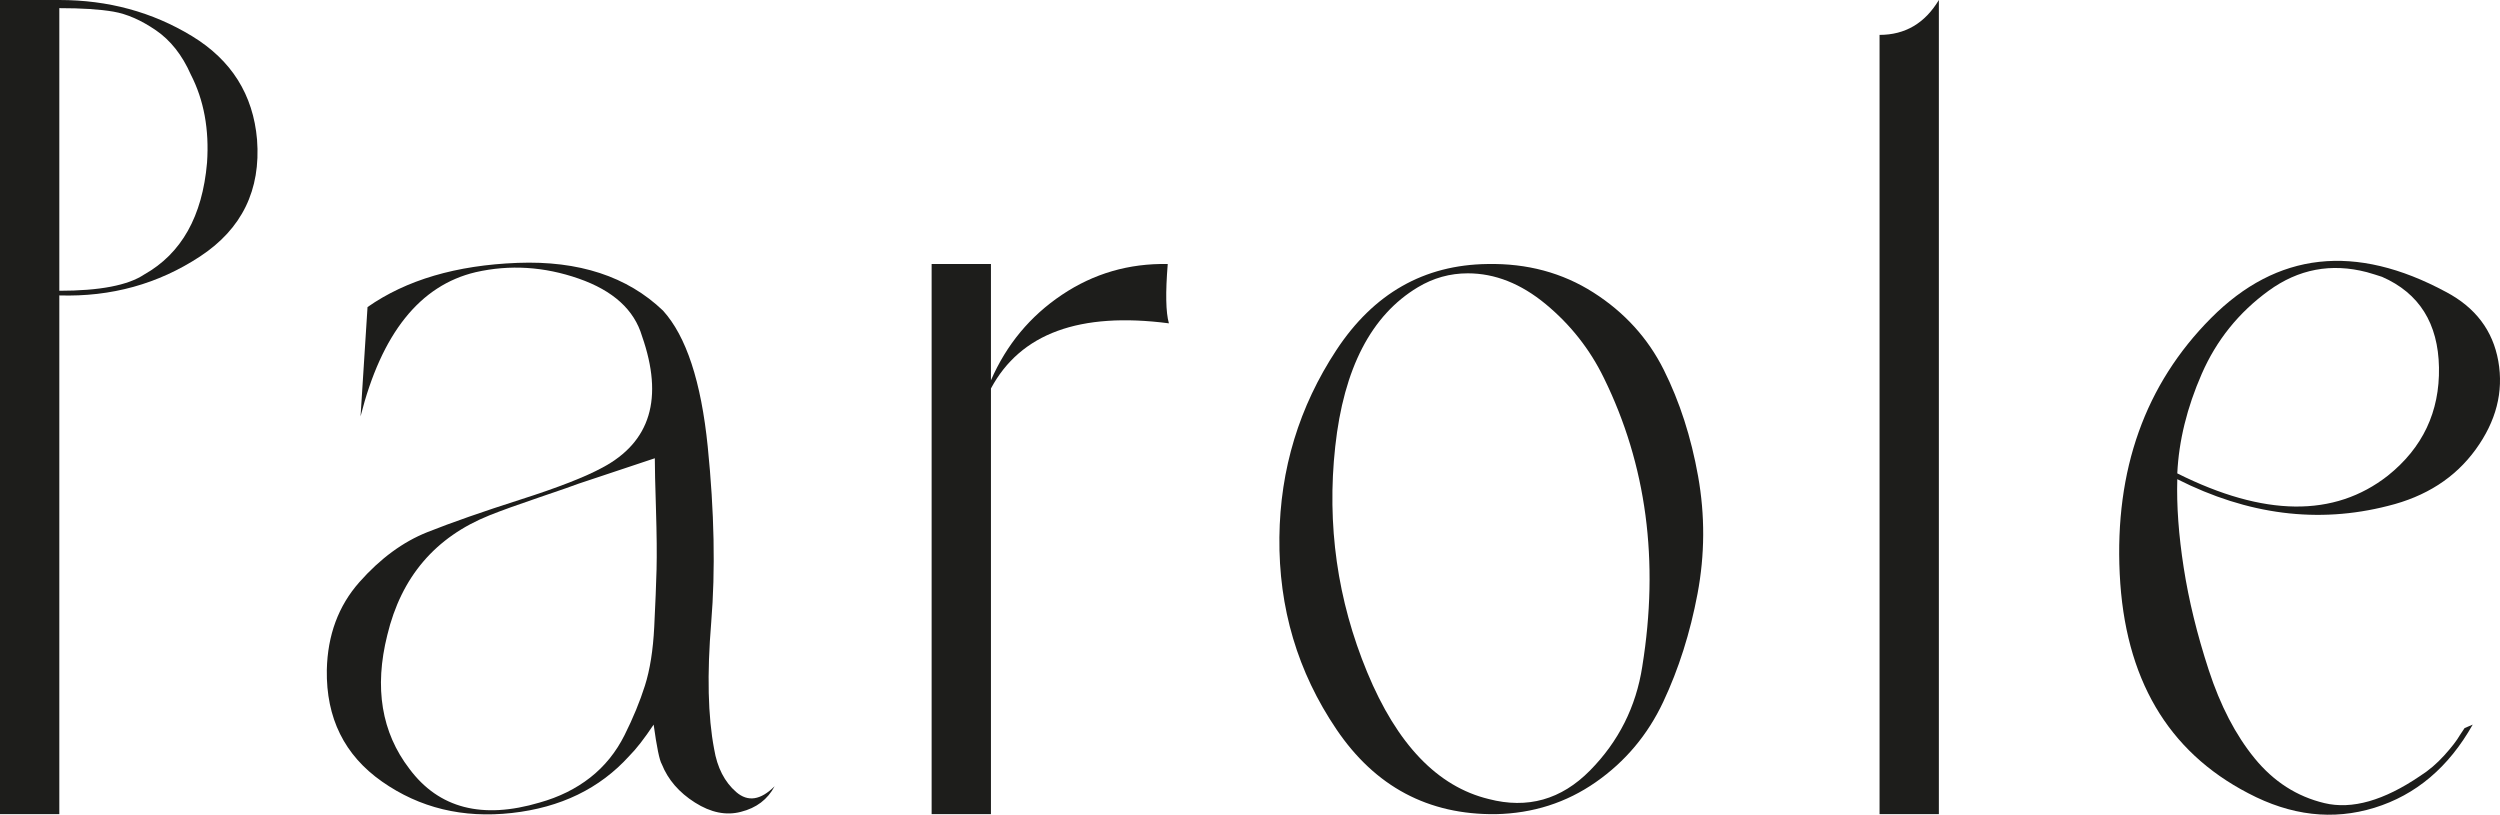
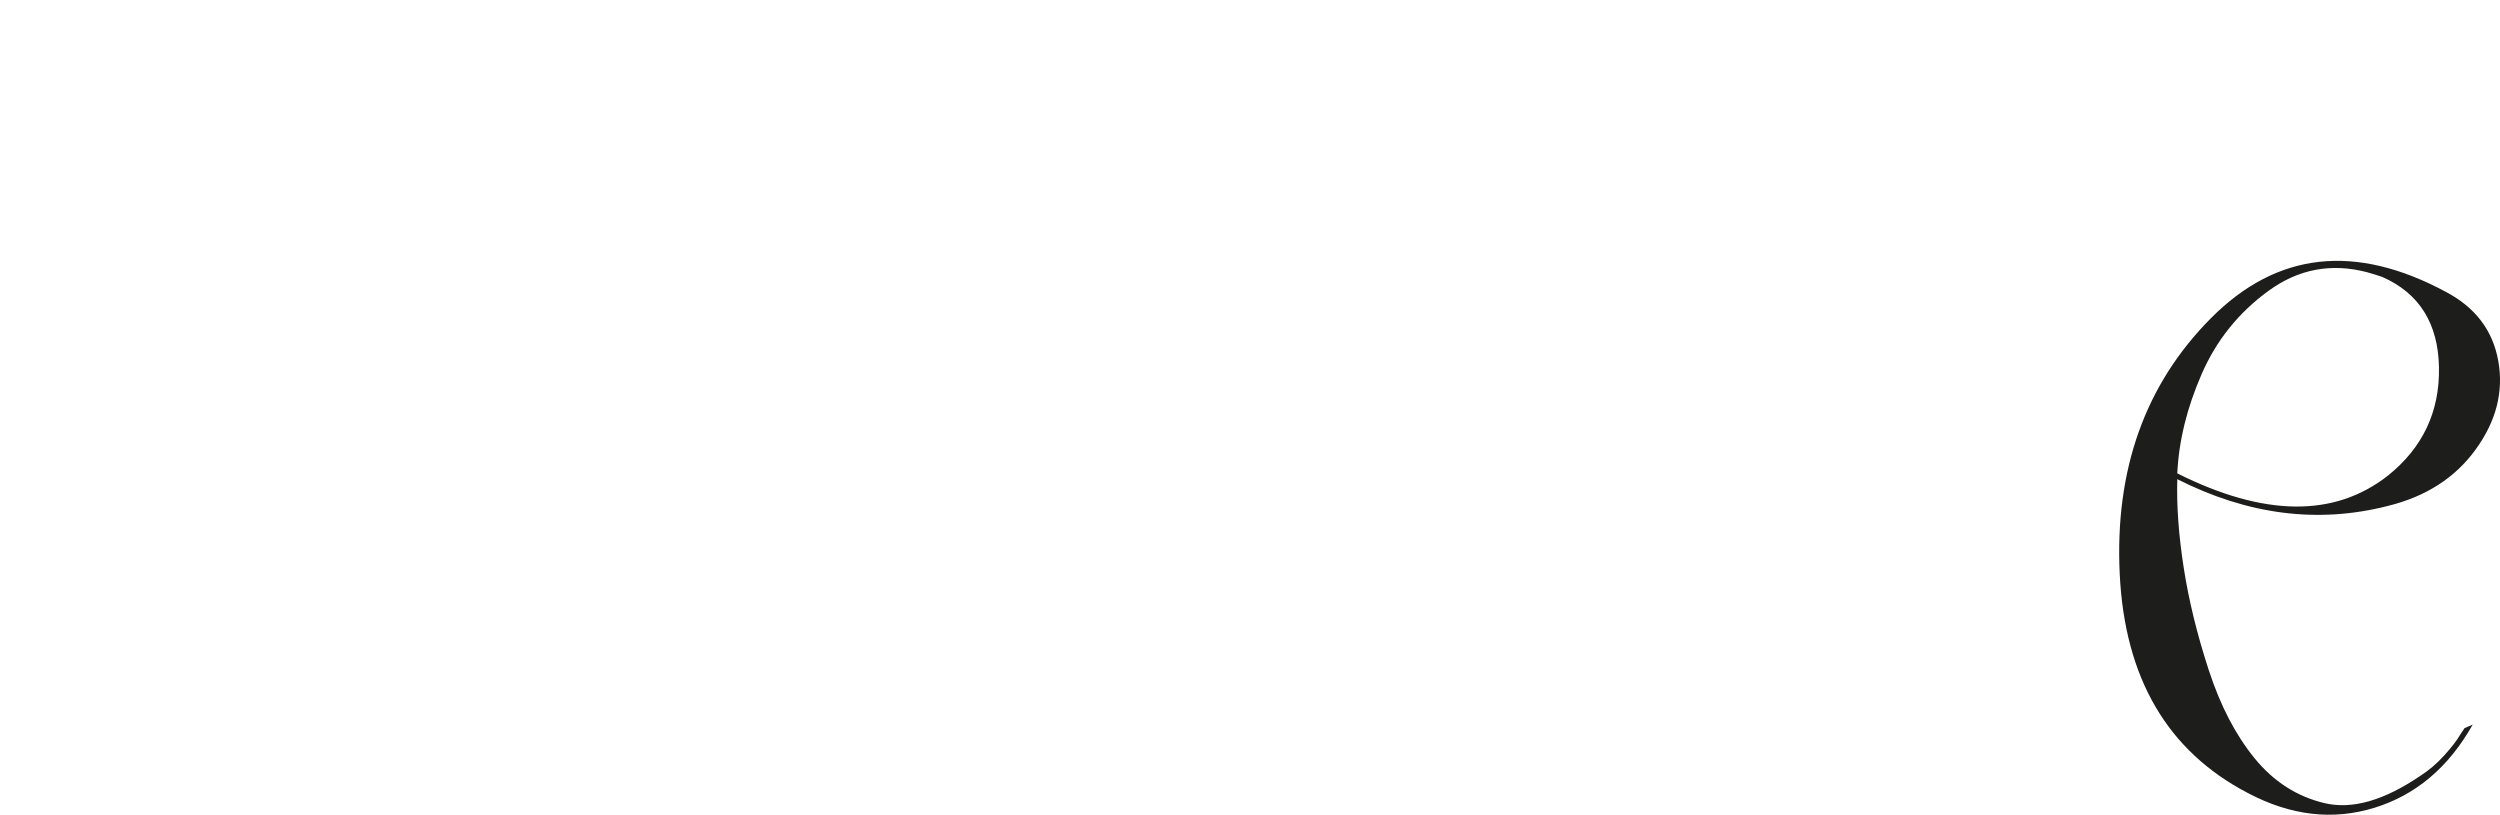
<svg xmlns="http://www.w3.org/2000/svg" viewBox="0 0 5482.71 1786.76" data-name="Laag 1" id="Laag_1">
  <defs>
    <style>
      .cls-1 {
        fill: #1d1d1b;
      }
    </style>
  </defs>
-   <path d="M563.72,306.09c8.49,110.56-33.16,196.01-124.99,256.35-91.83,60.38-194.73,88.88-308.64,85.45v1137.64H0V0h130.09c107.13,0,204.06,26.38,290.79,79.07,86.73,52.73,134.32,128.41,142.84,227.02ZM454.03,357.11c5.1-73.1-6.81-137.74-35.71-193.86-18.73-42.48-44.24-74.81-76.53-96.93-32.32-22.08-63.37-35.71-93.1-40.81-29.77-5.1-69.31-7.65-118.61-7.65v619.83c88.4,0,150.5-11.88,186.2-35.71,81.63-45.91,127.54-127.54,137.74-244.87Z" class="cls-1" />
-   <path d="M1566.15,1642.69c6.78,40.81,22.96,72.3,48.46,94.38,25.51,22.12,53.57,17.86,84.18-12.76-15.31,28.94-39.98,47.63-73.97,56.12-32.32,8.49-65.92,1.71-100.76-20.41-34.87-22.08-59.1-50.14-72.7-84.17-5.1-8.49-11.08-37.39-17.86-86.73-20.4,30.61-38.26,53.57-53.56,68.87-64.65,71.42-150.5,113.11-257.63,124.99-107.13,11.88-201.95-11.04-284.41-68.87-82.5-57.79-122.87-139.41-121.16-244.87,1.67-76.52,25.51-140.69,71.42-192.58,45.91-51.86,95.66-88.4,149.22-109.68,53.57-21.24,121.56-45.04,204.06-71.42,82.46-26.34,142.4-49.74,179.83-70.14,105.42-56.12,134.32-152.17,86.73-288.24-17.02-57.79-63.37-99.88-139.02-126.26-75.69-26.34-150.93-31.01-225.74-14.03-122.44,28.93-206.61,134.35-252.53,316.29l15.3-239.77c85.01-59.5,194.7-91.83,329.05-96.93,134.31-5.1,240.61,29.77,318.85,104.58,51.01,56.12,83.74,155.6,98.2,298.44,14.43,142.84,16.98,271.26,7.65,385.17-9.37,113.95-7.25,206.61,6.38,278.03ZM1183.54,1760.03c42.49-11.88,79.47-30.17,110.96-54.84,31.45-24.63,56.52-55.68,75.25-93.1,18.69-37.38,33.56-73.53,44.64-108.41,11.04-34.83,17.86-77.8,20.41-128.81,2.55-51.01,4.22-93.1,5.1-126.26.84-33.16.4-76.92-1.27-131.37-1.71-54.4-2.55-91.83-2.55-112.23l-168.35,56.12c-8.53,3.43-36.59,13.19-84.18,29.33-47.63,16.18-84.17,29.33-109.68,39.54-119.05,47.63-193.86,135.19-224.47,262.73-28.94,115.66-12.75,213.43,48.47,293.34,64.6,86.72,159.82,111.36,285.68,73.97Z" class="cls-1" />
-   <path d="M2560.95,579.02c-5.1,62.93-4.27,106.29,2.55,130.09-195.57-25.51-325.66,22.12-390.27,142.84v933.58h-130.09V579.02h130.09v255.07c34-78.2,85.85-140.69,155.6-187.48,69.71-46.75,147.07-69.27,232.12-67.59Z" class="cls-1" />
-   <path d="M3262.39,579.02c86.73-1.67,164.09,19.13,232.12,62.49,67.99,43.36,119.45,99.92,154.32,169.63,34.83,69.75,59.94,147.54,75.25,233.39,15.3,85.89,14.86,171.78-1.28,257.63-16.18,85.89-41.25,164.96-75.25,237.22-34.04,72.3-83.34,130.97-147.94,176-64.65,45.07-137.74,68.47-219.37,70.14-147.94,1.67-264.44-60.34-349.45-186.2-85.05-125.83-126.7-266.12-124.99-420.88,1.67-149.62,43.36-286.52,124.99-410.67,81.62-124.11,192.14-187.04,331.6-188.76ZM3601.65,1461.59c37.38-231.25,9.33-442.12-84.17-632.59-30.61-62.89-73.14-116.9-127.54-161.97-54.44-45.04-111.4-67.59-170.9-67.59-39.14,0-75.69,10.2-109.68,30.61-102.03,61.22-162.41,177.72-181.1,349.45-18.73,171.78,4.66,336.7,70.14,494.85,65.45,158.15,154.32,250.85,266.56,278.03,85.01,22.12,158.98,1.27,221.92-62.49,62.89-63.77,101.15-139.86,114.79-228.29Z" class="cls-1" />
-   <path d="M4122.01,76.52c56.12,0,99.48-25.51,130.09-76.52v1785.53h-130.09V76.52Z" class="cls-1" />
  <path d="M5236.67,1109.58c-153.04,39.14-306.97,19.57-461.69-58.67-1.71,57.83,2.95,122.44,14.03,193.86,11.04,71.42,29.33,146.27,54.84,224.47,25.51,78.24,59.07,142.84,100.76,193.86,41.65,51.01,92.66,83.78,153.04,98.2,60.34,14.47,130.49-5.5,210.44-59.94,18.69-11.88,36.11-26.78,52.29-44.64,16.14-17.85,27.62-32.72,34.43-44.64l10.2-15.3,17.86-7.65c-52.73,93.54-124.59,154.32-215.54,182.38-90.99,28.06-183.26,17.42-276.76-31.89-176.88-91.83-270.82-252.09-281.86-480.82-11.08-228.69,55.68-415.77,200.24-561.16,144.52-145.39,316.29-164.52,515.25-57.39,64.6,34.04,102.87,84.61,114.79,151.77,11.88,67.2-4.7,131.8-49.74,193.86-45.08,62.1-109.28,103.31-192.58,123.71ZM5190.75,596.88c-78.24-20.41-150.1-6.78-215.54,40.81-65.48,47.63-114.39,108.41-146.67,182.38-32.32,73.97-50.18,146.67-53.57,218.09,190.43,95.26,344.35,96.93,461.69,5.1,76.52-61.22,113.91-140.29,112.23-237.22-1.71-96.93-43.36-163.25-124.99-198.96-10.2-3.39-21.28-6.78-33.16-10.2Z" class="cls-1" />
</svg>